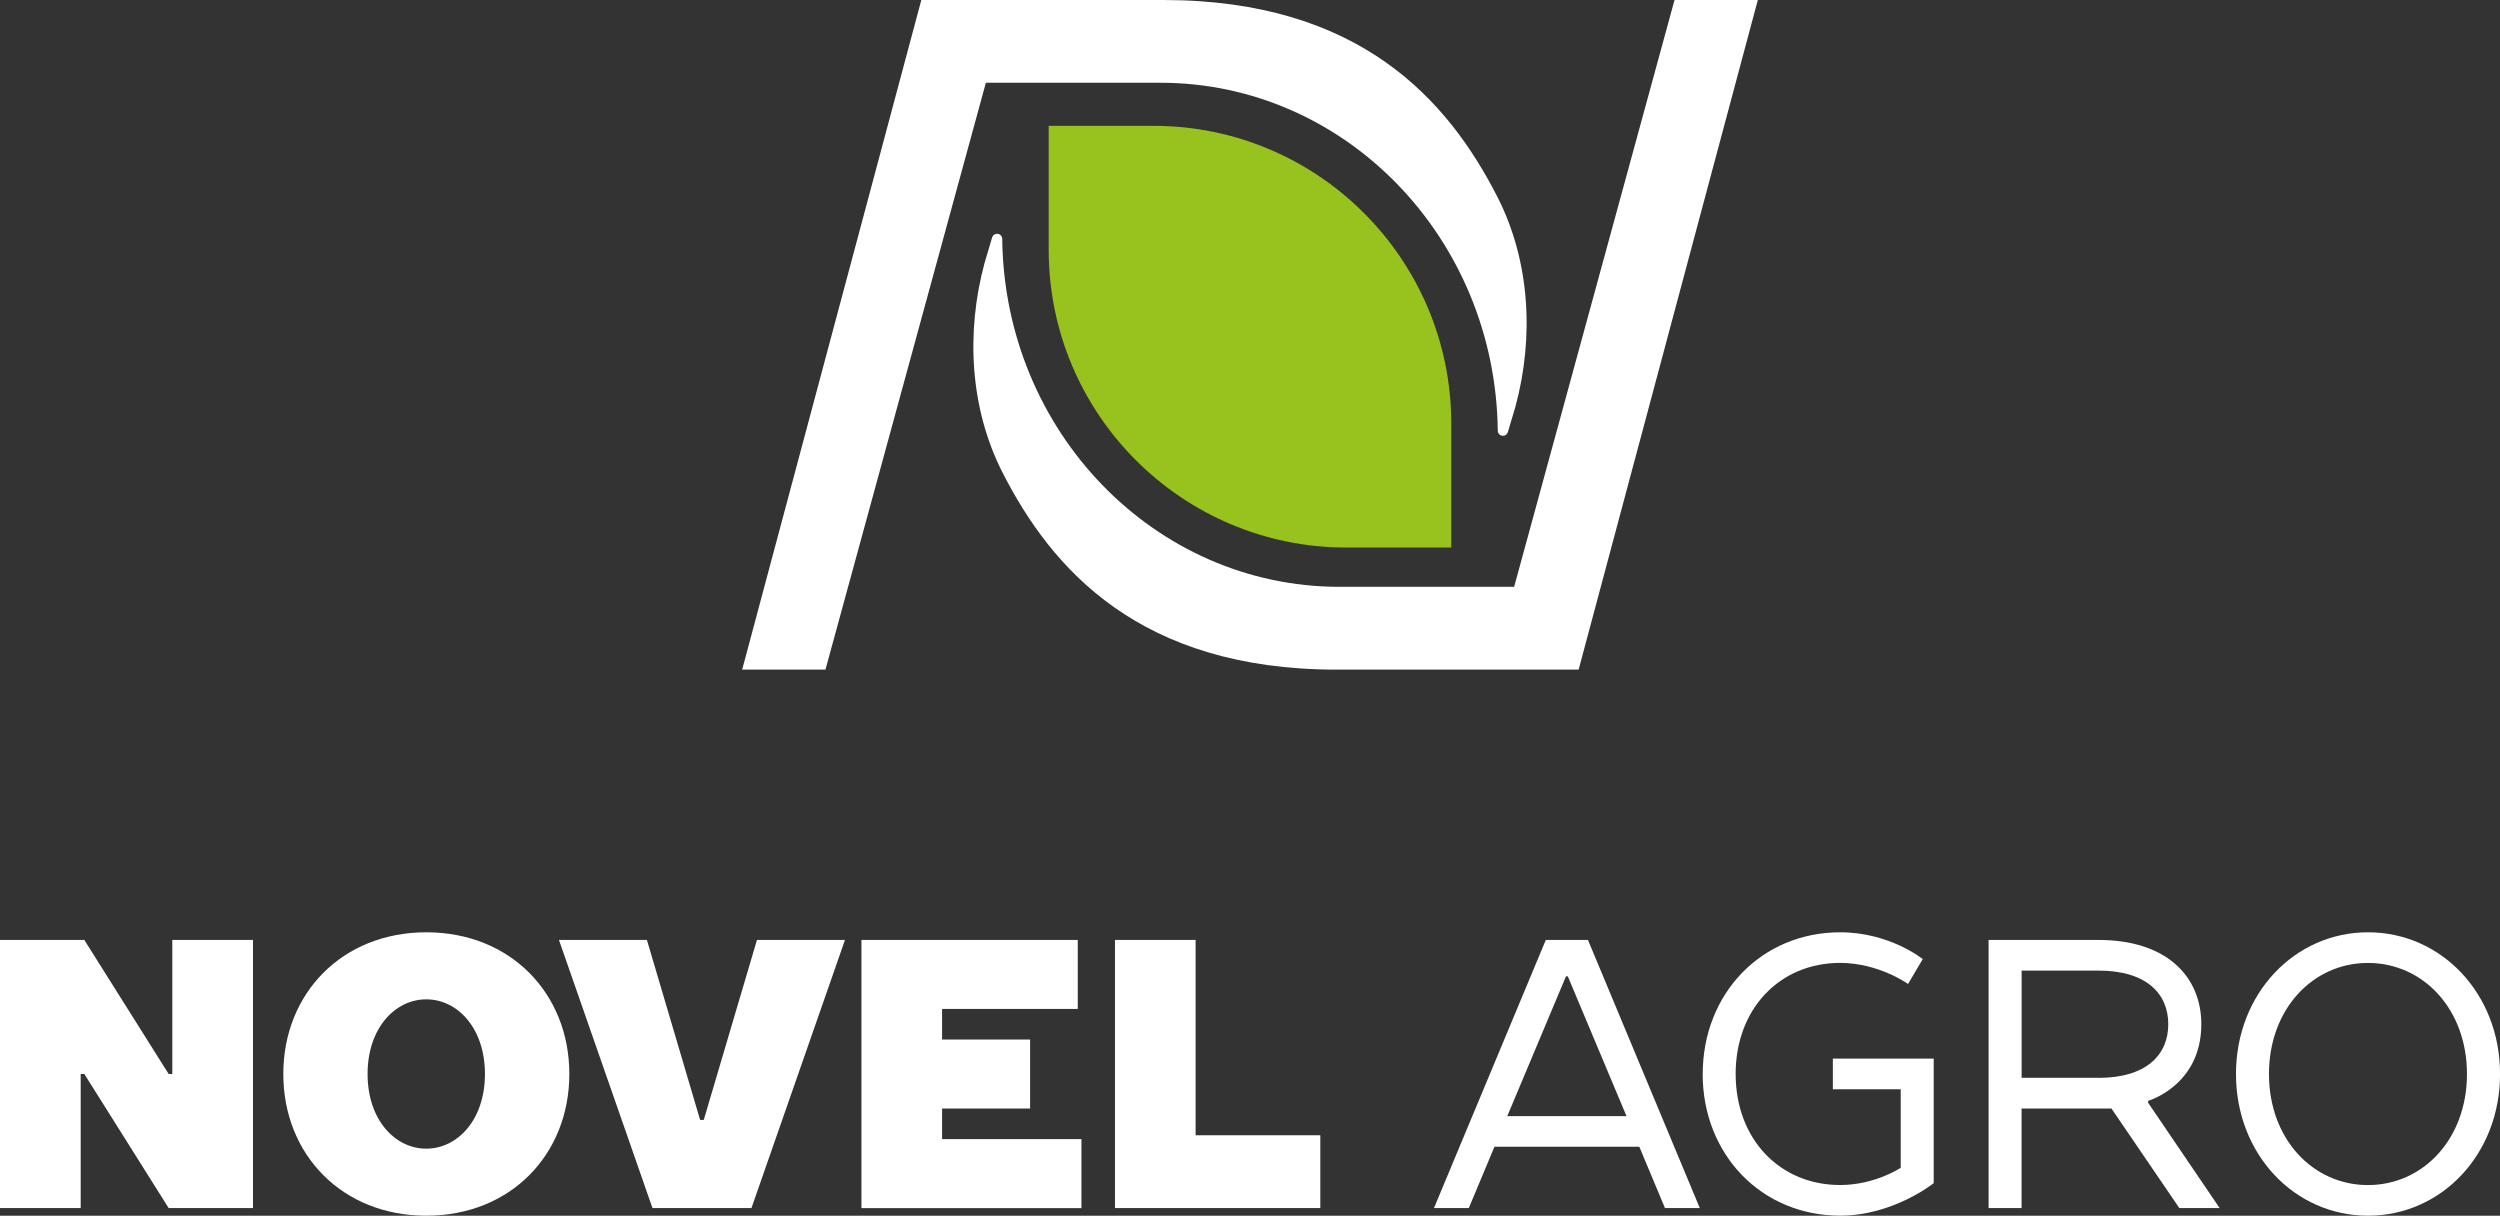
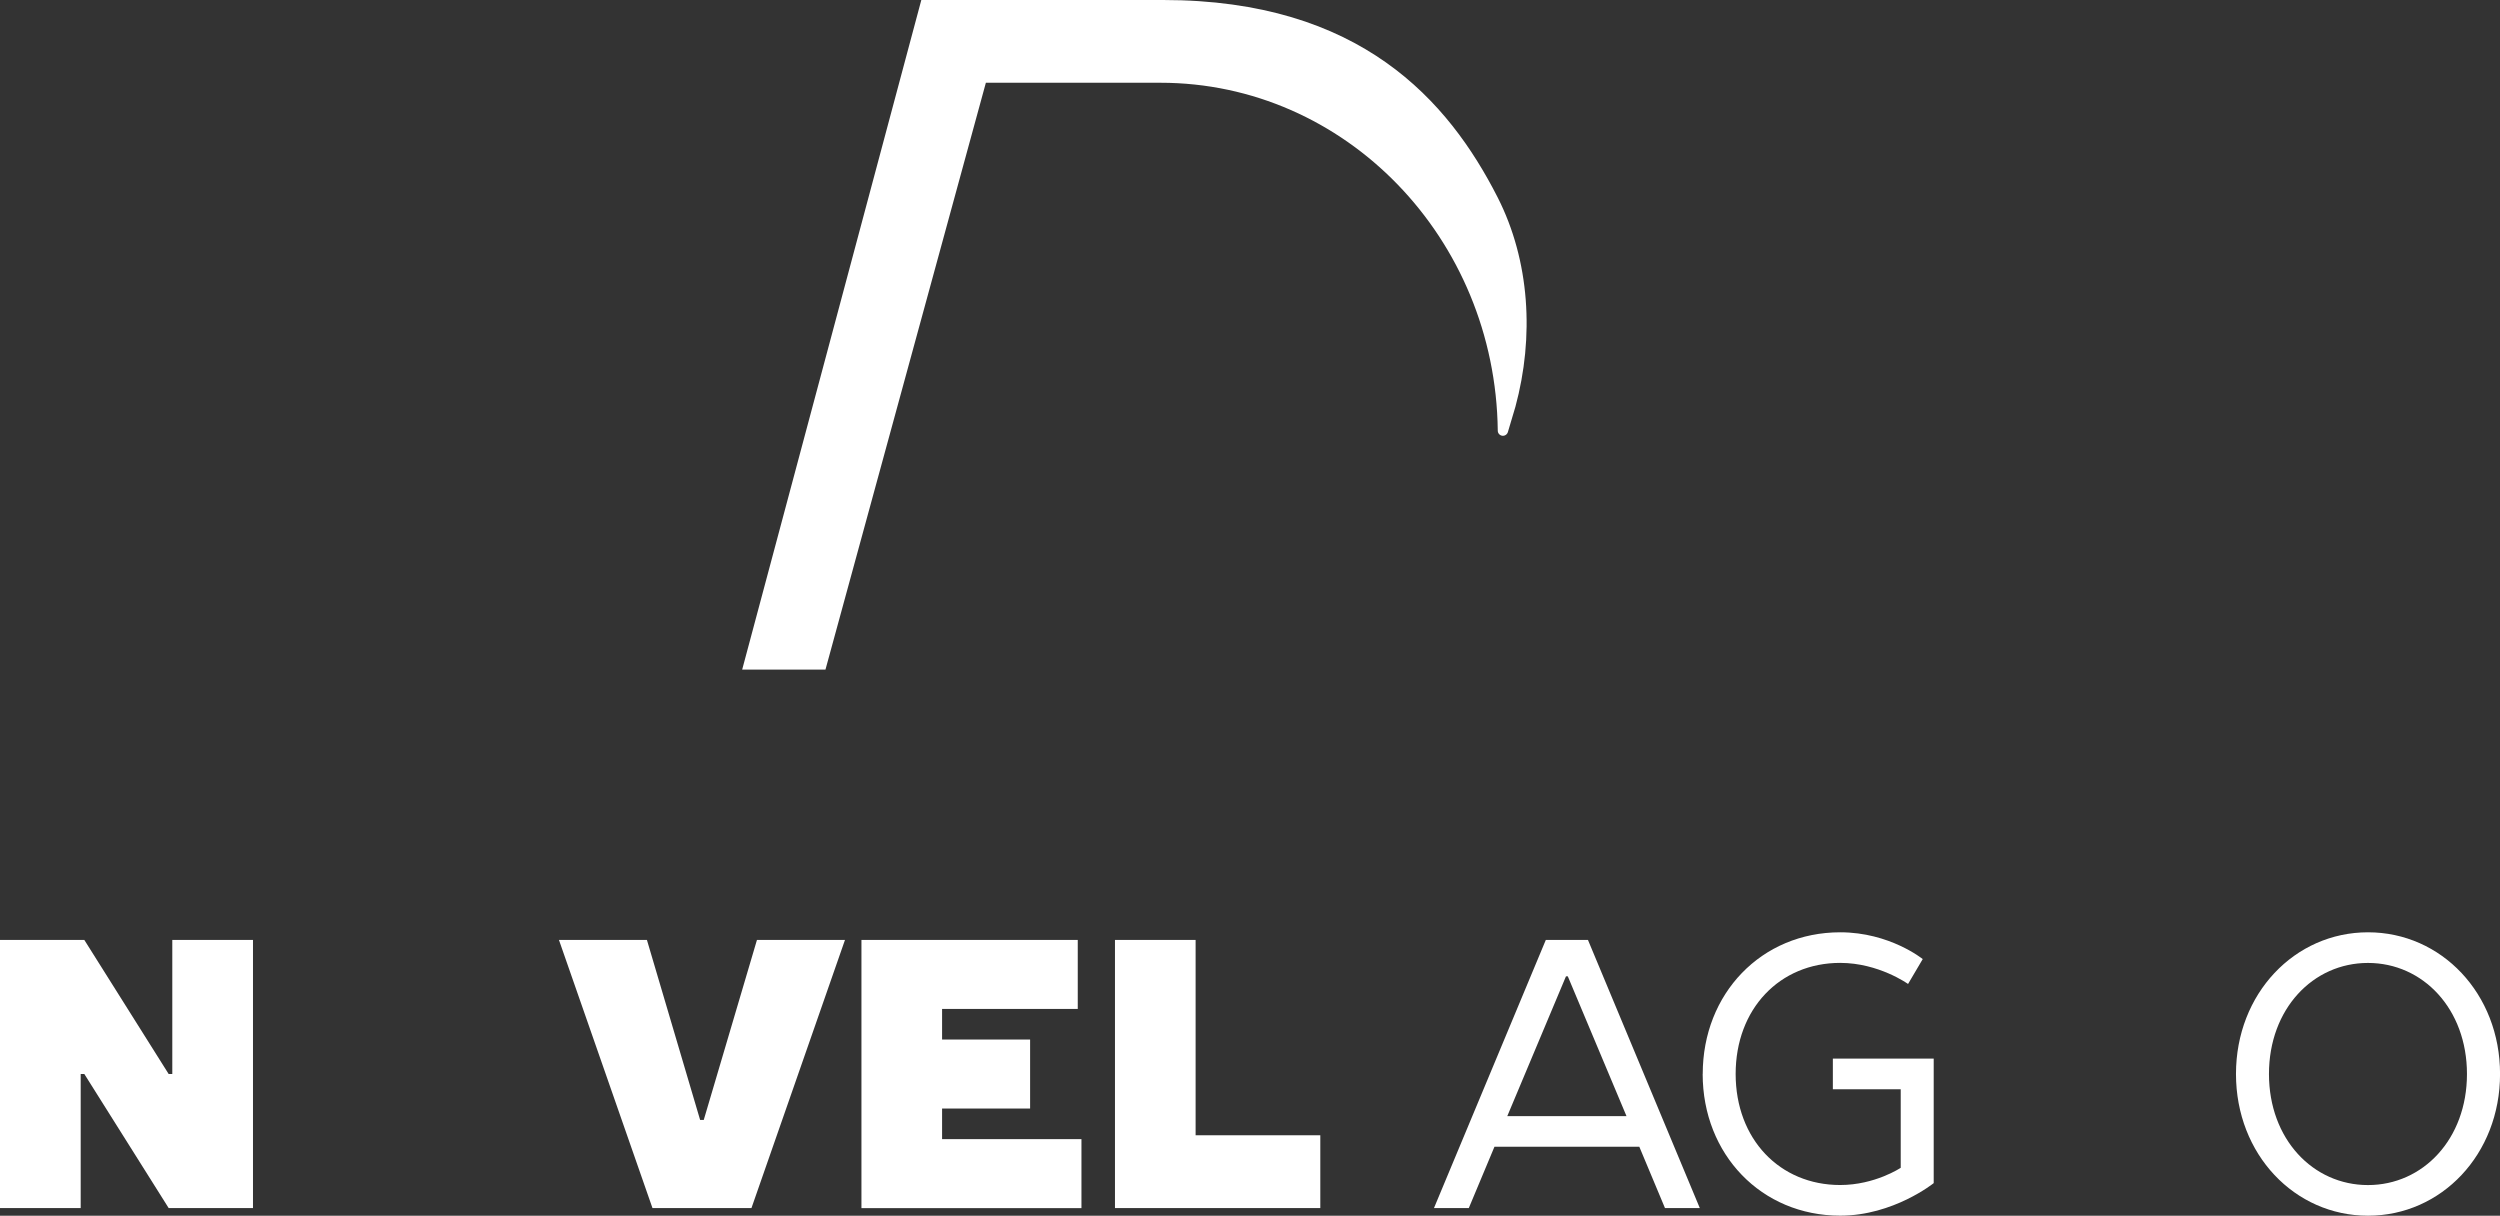
<svg xmlns="http://www.w3.org/2000/svg" id="Camada_2" data-name="Camada 2" viewBox="0 0 460.1 223.74">
  <rect x="0" y="0" width="460.1" height="223.74" fill="#333333" stroke="none" />
  <defs>
    <style>
      .cls-1 {
        fill: #fff;
      }

      .cls-2 {
        fill: #98c21d;
      }
    </style>
  </defs>
  <g id="Camada_1-2" data-name="Camada 1">
    <g>
      <g>
        <path class="cls-1" d="M0,172.99h15.52l15.52,24.67h.67v-24.67h14.85v49.34h-15.52l-15.52-24.67h-.67v24.67H0v-49.34Z" />
-         <path class="cls-1" d="M52.14,197.66c0-14.8,10.8-26.08,26.32-26.08s26.32,11.28,26.32,26.08-10.8,26.08-26.32,26.08-26.32-11.28-26.32-26.08ZM89.25,197.66c0-8.46-5.06-13.74-10.8-13.74s-10.8,5.29-10.8,13.74,5.06,13.74,10.8,13.74,10.8-5.29,10.8-13.74Z" />
        <path class="cls-1" d="M102.86,172.99h16.2l9.79,33.12h.67l9.79-33.12h16.2l-17.21,49.34h-18.22l-17.21-49.34Z" />
        <path class="cls-1" d="M158.53,172.99h39.82v12.69h-24.97v5.64h16.2v12.69h-16.2v5.64h25.65v12.69h-40.49v-49.34Z" />
        <path class="cls-1" d="M205.19,172.99h14.85v35.95h22.95v13.39h-37.79v-49.34Z" />
        <path class="cls-1" d="M284.49,172.99h7.76l20.58,49.34h-6.41l-4.72-11.28h-26.66l-4.72,11.28h-6.41l20.58-49.34ZM299.34,205.41l-10.8-25.72h-.34l-10.8,25.72h21.93Z" />
        <path class="cls-1" d="M313.37,197.66c0-14.8,10.8-26.08,25.31-26.08,9.11,0,15.18,4.93,15.18,4.93l-2.7,4.58s-5.4-3.88-12.49-3.88c-11.14,0-19.24,8.46-19.24,20.44s8.1,20.44,19.24,20.44c6.41,0,11.14-3.17,11.14-3.17v-14.45h-12.49v-5.64h18.56v22.91s-7.42,5.99-17.21,5.99c-14.51,0-25.31-11.28-25.31-26.08Z" />
-         <path class="cls-1" d="M365.98,172.99h20.25c12.49,0,18.9,6.7,18.9,15.51,0,11.28-9.79,14.1-9.79,14.1v.35l13.16,19.38h-7.42l-12.49-18.32h-16.54v18.32h-6.07v-49.34ZM386.23,198.37c8.77,0,12.82-4.23,12.82-9.87s-4.05-9.87-12.82-9.87h-14.17v19.73h14.17Z" />
        <path class="cls-1" d="M411.51,197.66c0-14.8,10.8-26.08,24.3-26.08s24.3,11.28,24.3,26.08-10.8,26.08-24.3,26.08-24.3-11.28-24.3-26.08ZM454.02,197.66c0-11.98-8.1-20.44-18.22-20.44s-18.22,8.46-18.22,20.44,8.1,20.44,18.22,20.44,18.22-8.46,18.22-20.44Z" />
      </g>
-       <path class="cls-2" d="M193,23.16h19.29c30.25,0,54.8,24.56,54.8,54.8v22.81h-19.29c-30.25,0-54.8-24.56-54.8-54.8v-22.81h0Z" />
      <path class="cls-1" d="M181.43,15.23h32.14c34.03,0,61.67,28.59,62.08,64.03,0,.46.33.85.79.93h0c.47.08.93-.21,1.07-.67l1.39-4.67c3.47-12.84,2.68-26.83-3.29-38.56C266.57,18.55,250.4,0,214.06,0h-44.5l-32.97,123.23h15.33s29.52-108,29.52-108Z" />
-       <path class="cls-1" d="M278.67,108h-32.14c-34.03,0-61.67-28.59-62.08-64.03,0-.46-.33-.85-.79-.93h0c-.47-.08-.93.21-1.07.67l-1.39,4.67c-3.47,12.84-2.68,26.83,3.29,38.56,9.04,17.75,25.2,36.3,61.54,36.3h44.5L323.51,0h-15.33s-29.52,108-29.52,108Z" />
    </g>
  </g>
</svg>